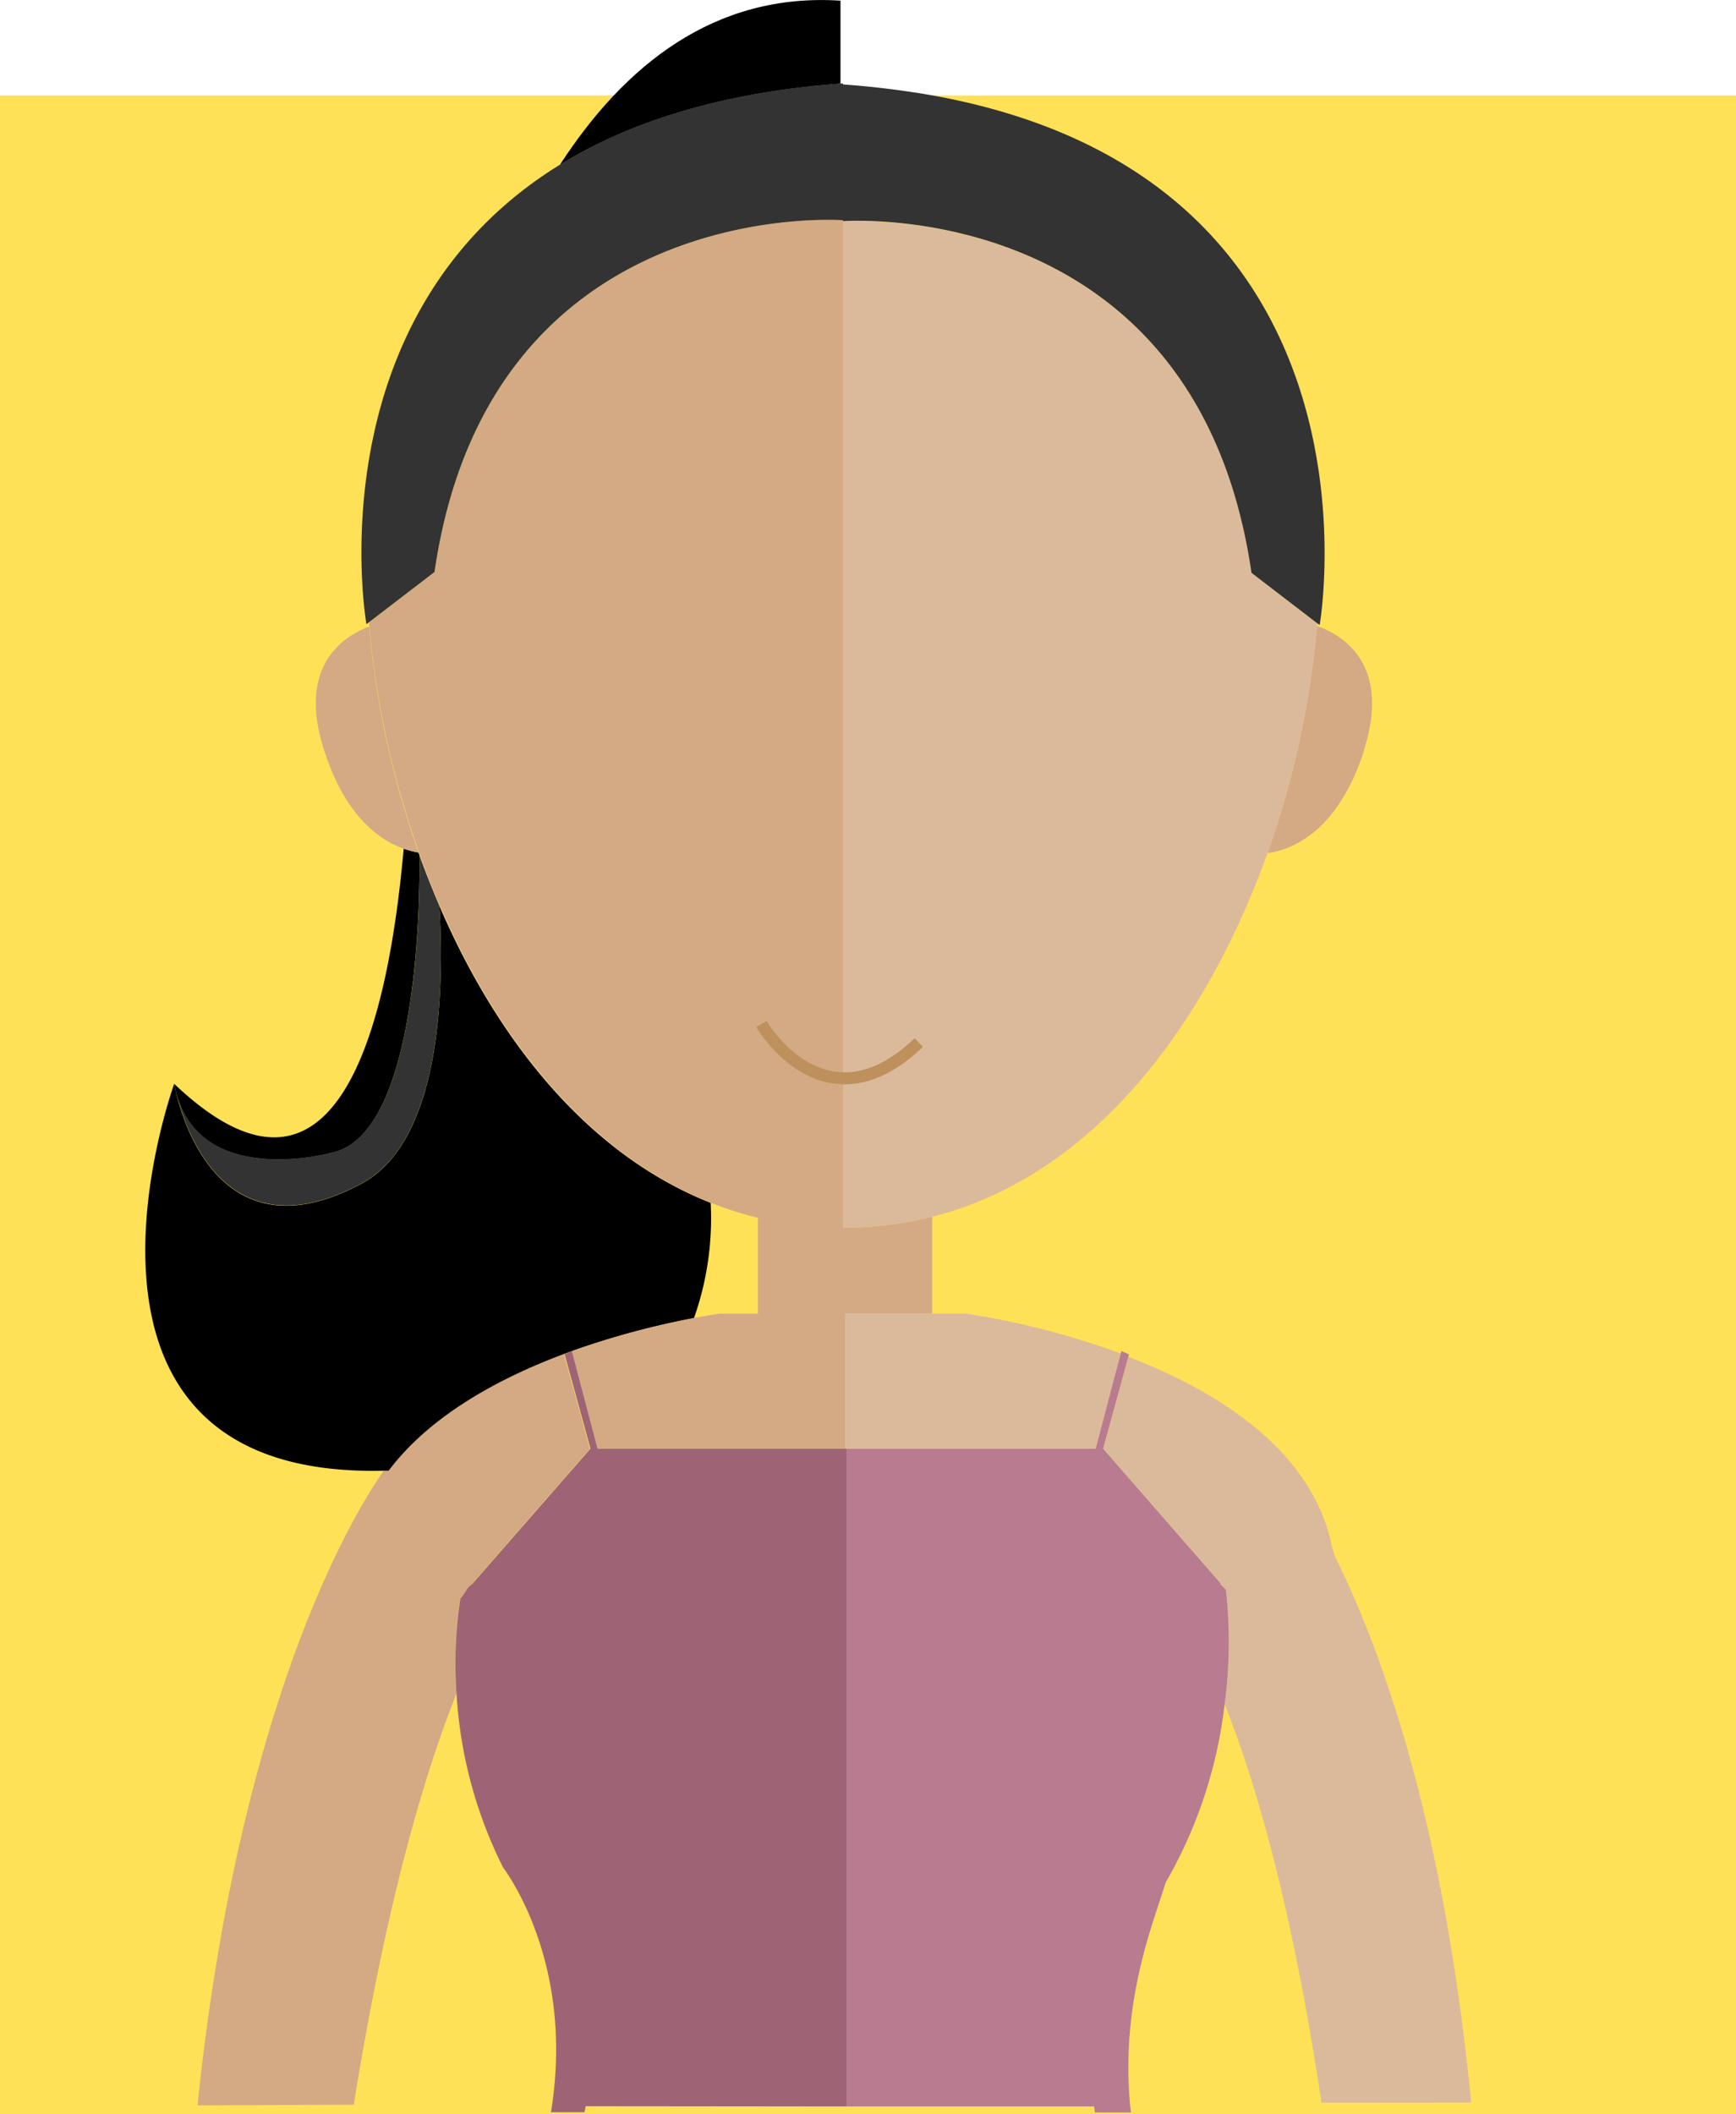
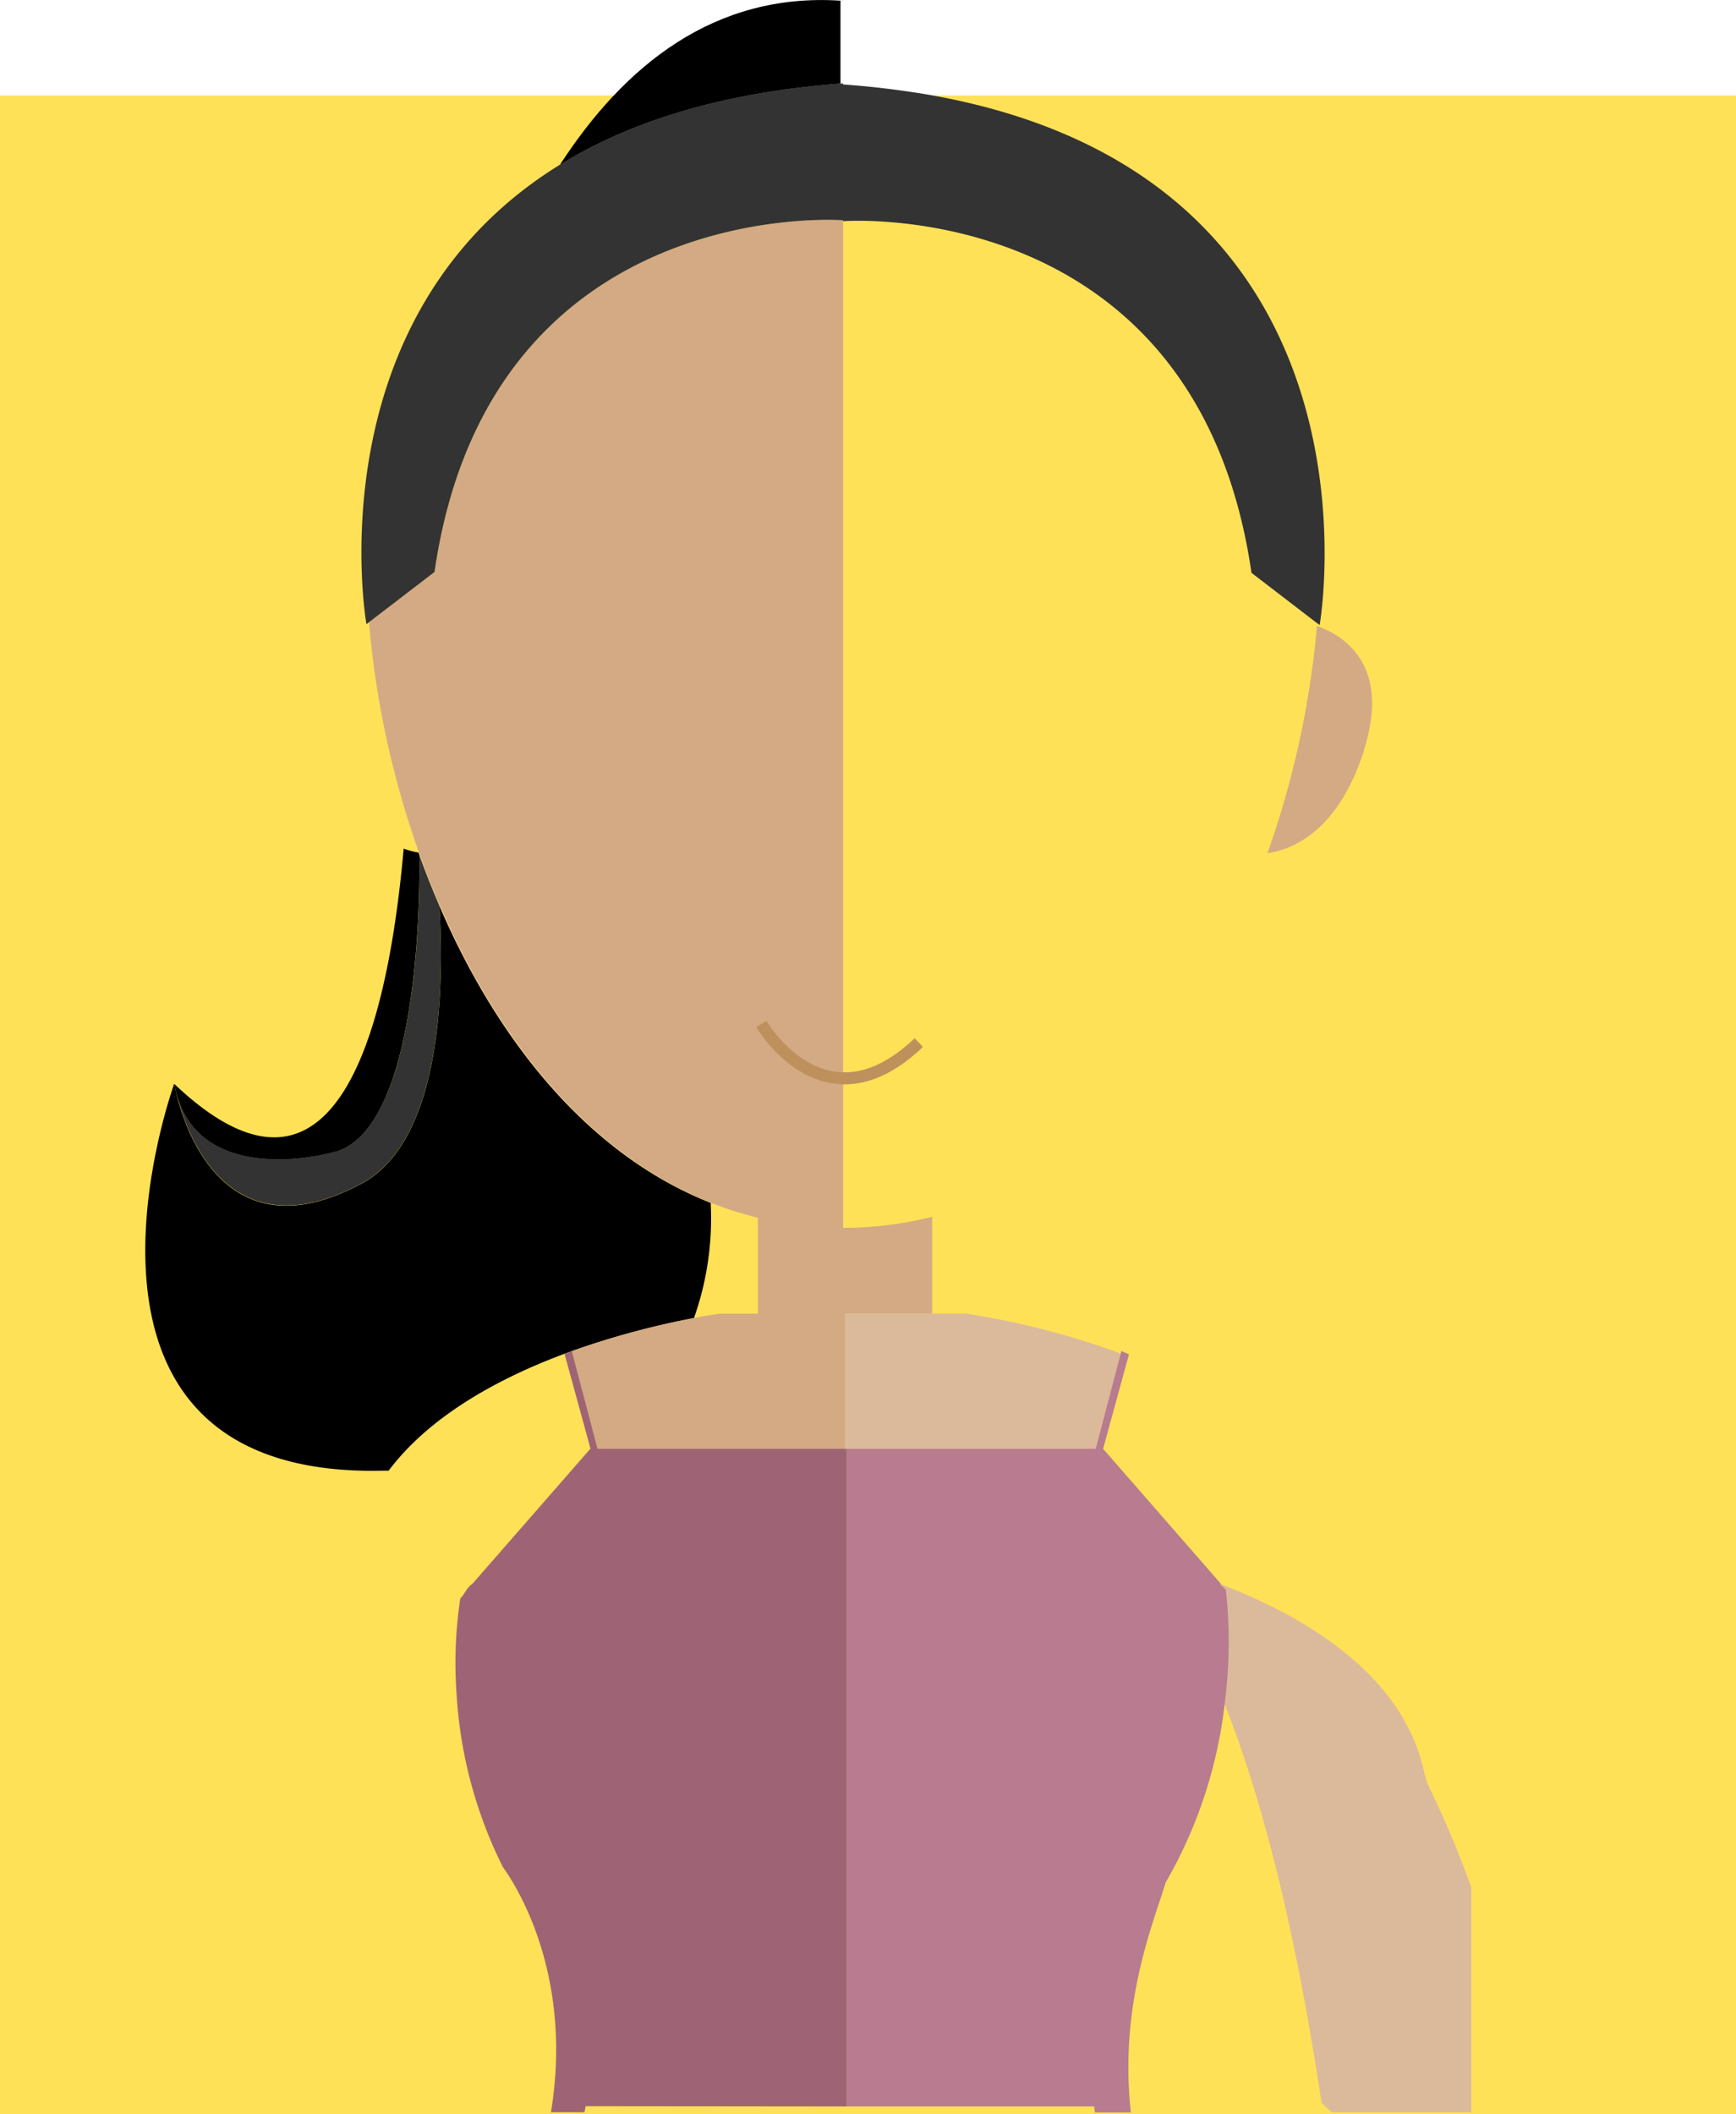
<svg xmlns="http://www.w3.org/2000/svg" viewBox="0 0 289 351.89">
  <defs>
    <clipPath id="a" transform="translate(0 0.01)">
      <rect x="24.19" width="220.76" height="351.58" style="fill:none" />
    </clipPath>
    <clipPath id="b" transform="translate(0 0.01)">
      <rect x="134.84" y="161.88" width="9.19" height="27.83" transform="translate(-50.03 296.01) rotate(-83.98)" style="fill:none" />
    </clipPath>
  </defs>
  <rect y="15.89" width="289" height="336" style="fill:#ffe157" />
  <g style="clip-path:url(#a)">
-     <path d="M220,350c-3.45-23-8.59-47.42-16.19-66.49a79.84,79.84,0,0,0,.18-18.92c-.31-.32-.62-.61-.93-.9h.19l-19.62-22.49,4.21-15.37c14.75,5.69,30.64,15.46,33.92,31.67.15.49.3,1,.44,1.48,8.56,17.3,18.33,46,22.72,91Z" transform="translate(0 0.01)" style="fill:#dbba9b" />
-     <path d="M58.9,350.32c3.78-23.58,9.27-48.8,17.11-68.45a71.46,71.46,0,0,1,.57-15.81c1-1,1.09-1.75,2-2.42l19.62-22.49-4.31-15.73,1.21-.52c-11.07,4-23.23,10.28-30.46,19.88h-.76c-9.2,13.33-24.89,46.67-31,105.67Z" transform="translate(0 0.01)" style="fill:#d3aa83" />
+     <path d="M220,350c-3.45-23-8.59-47.42-16.19-66.49a79.84,79.84,0,0,0,.18-18.92c-.31-.32-.62-.61-.93-.9h.19c14.75,5.69,30.64,15.46,33.92,31.67.15.49.3,1,.44,1.48,8.56,17.3,18.33,46,22.72,91Z" transform="translate(0 0.01)" style="fill:#dbba9b" />
    <path d="M55.16,191.89c15.18-3,14.72-46,14.66-49.55,0-.14-.09-.3-.14-.43a16.45,16.45,0,0,1-2.48-.65C64.54,171.24,55.93,206,29,180.4c3.18,17.83,26.16,11.49,26.16,11.49" transform="translate(0 0.01)" />
    <path d="M139.92.1c-21-1.36-36,10.8-46.72,27.34,11.34-7,26.51-12,46.72-13.52Z" transform="translate(0 0.01)" />
    <path d="M95.15,224.89l.06,0a137.35,137.35,0,0,1,20.32-5.5,49.77,49.77,0,0,0,2.78-19.17C97.57,192,82.59,172.7,73.15,150.76c.81,13.61.43,39.13-13,46.28C34,211,29,180.4,29,180.4S5.07,246.27,63.93,244.79h.77c7.22-9.6,19.38-15.9,30.45-19.89" transform="translate(0 0.01)" />
    <path d="M60.16,197c13.41-7.15,13.8-32.67,13-46.28-1.18-2.77-2.3-5.59-3.33-8.42.07,3.56.53,46.51-14.65,49.55,0,0-23,6.35-26.16-11.49,0,0,5,30.6,31.16,16.64" transform="translate(0 0.01)" style="fill:#333" />
-     <path d="M61.46,104.29c-4.17,1.55-12.06,6.43-7.51,20.57,3.5,10.91,9.13,14.93,13.25,16.4a19.24,19.24,0,0,0,2.48.65,152.61,152.61,0,0,1-8.22-37.62" transform="translate(0 0.01)" style="fill:#d3aa83" />
    <path d="M227.05,124.86c4.65-14.49-3.74-19.25-7.81-20.67A153.12,153.12,0,0,1,211,142c3.86-.52,11.67-3.35,16.08-17.1" transform="translate(0 0.01)" style="fill:#d3aa83" />
-     <path d="M140.36,36.81V204.37a60.79,60.79,0,0,0,14.83-1.84C182.51,195.59,201,169.91,211,142a153.2,153.2,0,0,0,8.27-37.77c0-.17,0-.32,0-.5l-10.89-8.34c-9.16-63-68-58.53-68-58.53" transform="translate(0 0.01)" style="fill:#dbba9b" />
    <path d="M135,204.12c-1.06-.1-2.12-.2-3.13-.35,1,.15,2.07.25,3.13.35" transform="translate(0 0.01)" style="fill:#dbba9b" />
    <path d="M69.81,142.34c1,2.82,2.14,5.65,3.33,8.42C82.58,172.7,97.57,192,118.31,200.2l.62.23c-35.52-13.7-54.57-60.34-57.51-96.87h0c0,.23,0,.48.06.72a153.06,153.06,0,0,0,8.22,37.62c0,.13.08.29.14.43" transform="translate(0 0.01)" style="fill:#dbba9b" />
    <path d="M127,202.89c-1.26-.29-2.51-.62-3.74-1,1,.28,1.9.58,2.9.81.27.07.55.12.84.18" transform="translate(0 0.01)" style="fill:#dbba9b" />
    <path d="M119,200.43c1.28.5,2.59.95,3.91,1.35-1.32-.4-2.63-.84-3.91-1.35" transform="translate(0 0.01)" style="fill:#dbba9b" />
-     <path d="M140.34,204.37h0c-1.43,0-2.84-.06-4.22-.15,1.38.09,2.78.15,4.2.15" transform="translate(0 0.01)" style="fill:#dbba9b" />
    <path d="M130.88,203.62c-1.21-.19-2.4-.4-3.56-.66,1.16.25,2.35.47,3.56.66" transform="translate(0 0.01)" style="fill:#dbba9b" />
    <path d="M140.36,36.81v-.16s-58.88-4.46-68,58.55l-10.92,8.35c2.94,36.54,22,83.18,57.51,96.88h0c1.28.51,2.58.95,3.9,1.35l.42.12c1.23.37,2.47.7,3.74,1-.29-.06-.57-.11-.84-.18v15.94h-6.34s-1.62.21-4.3.72a136.26,136.26,0,0,0-20.33,5.5l4.28,16.28h41.24v-22.5h14.47V202.53a60.79,60.79,0,0,1-14.83,1.84Zm0,167.56q-2.13,0-4.2-.15c1.38.1,2.8.15,4.23.15Zm-13-1.41c1.17.26,2.36.47,3.57.66q-1.81-.28-3.57-.66m4.59.81c1,.15,2.06.26,3.13.35-1.07-.09-2.12-.2-3.13-.35" transform="translate(0 0.01)" style="fill:#d3aa83" />
    <path d="M140.72,241.15h41.69l4.18-15.85a133.13,133.13,0,0,0-25.75-6.65H140.72Z" transform="translate(0 0.01)" style="fill:#dbba9b" />
    <path d="M138.69,350.62H141V241.15H99.48L95.2,224.87l0,0-1.21.52,4.31,15.73L78.63,263.64c-1,.67-1.08,1.45-2,2.42A71.46,71.46,0,0,0,76,281.87a74.13,74.13,0,0,0,7.72,28.91c.07.18,12.14,15.56,8,40.8h5.58c.07-.33.14-.64.19-1Z" transform="translate(0 0.01)" style="fill:#9e6476" />
    <path d="M204,264.54c-.32-.32-.62-.61-.93-.9h.19l-19.62-22.49,4.21-15.37.1-.35-1.26-.55-.12.42-4.17,15.85H141V350.62h41.13c.06.32.11.63.14,1h6c-2.08-18.09,4-32.2,5.78-38.27a76.93,76.93,0,0,0,9.84-29.85,79.83,79.83,0,0,0,.18-18.92" transform="translate(0 0.01)" style="fill:#b97b90" />
    <path d="M72.34,95.2c9.14-63,68-58.55,68-58.55v.16s58.86-4.46,68,58.53l10.88,8.35.47.34s13.33-76-67.28-88.63h-.06c-3.81-.59-7.81-1.06-12-1.35v-.16a3,3,0,0,1-.44,0c-20.2,1.49-35.37,6.53-46.72,13.53C52,52.84,61,103.89,61,103.89l.42-.32h0Z" transform="translate(0 0.01)" style="fill:#333" />
  </g>
  <g style="clip-path:url(#b)">
    <path d="M126.75,170.44s10.48,18.11,26.21,3.09" transform="translate(0 0.01)" style="fill:none;stroke:#be915c;stroke-miterlimit:10.005;stroke-width:2.001px" />
  </g>
</svg>